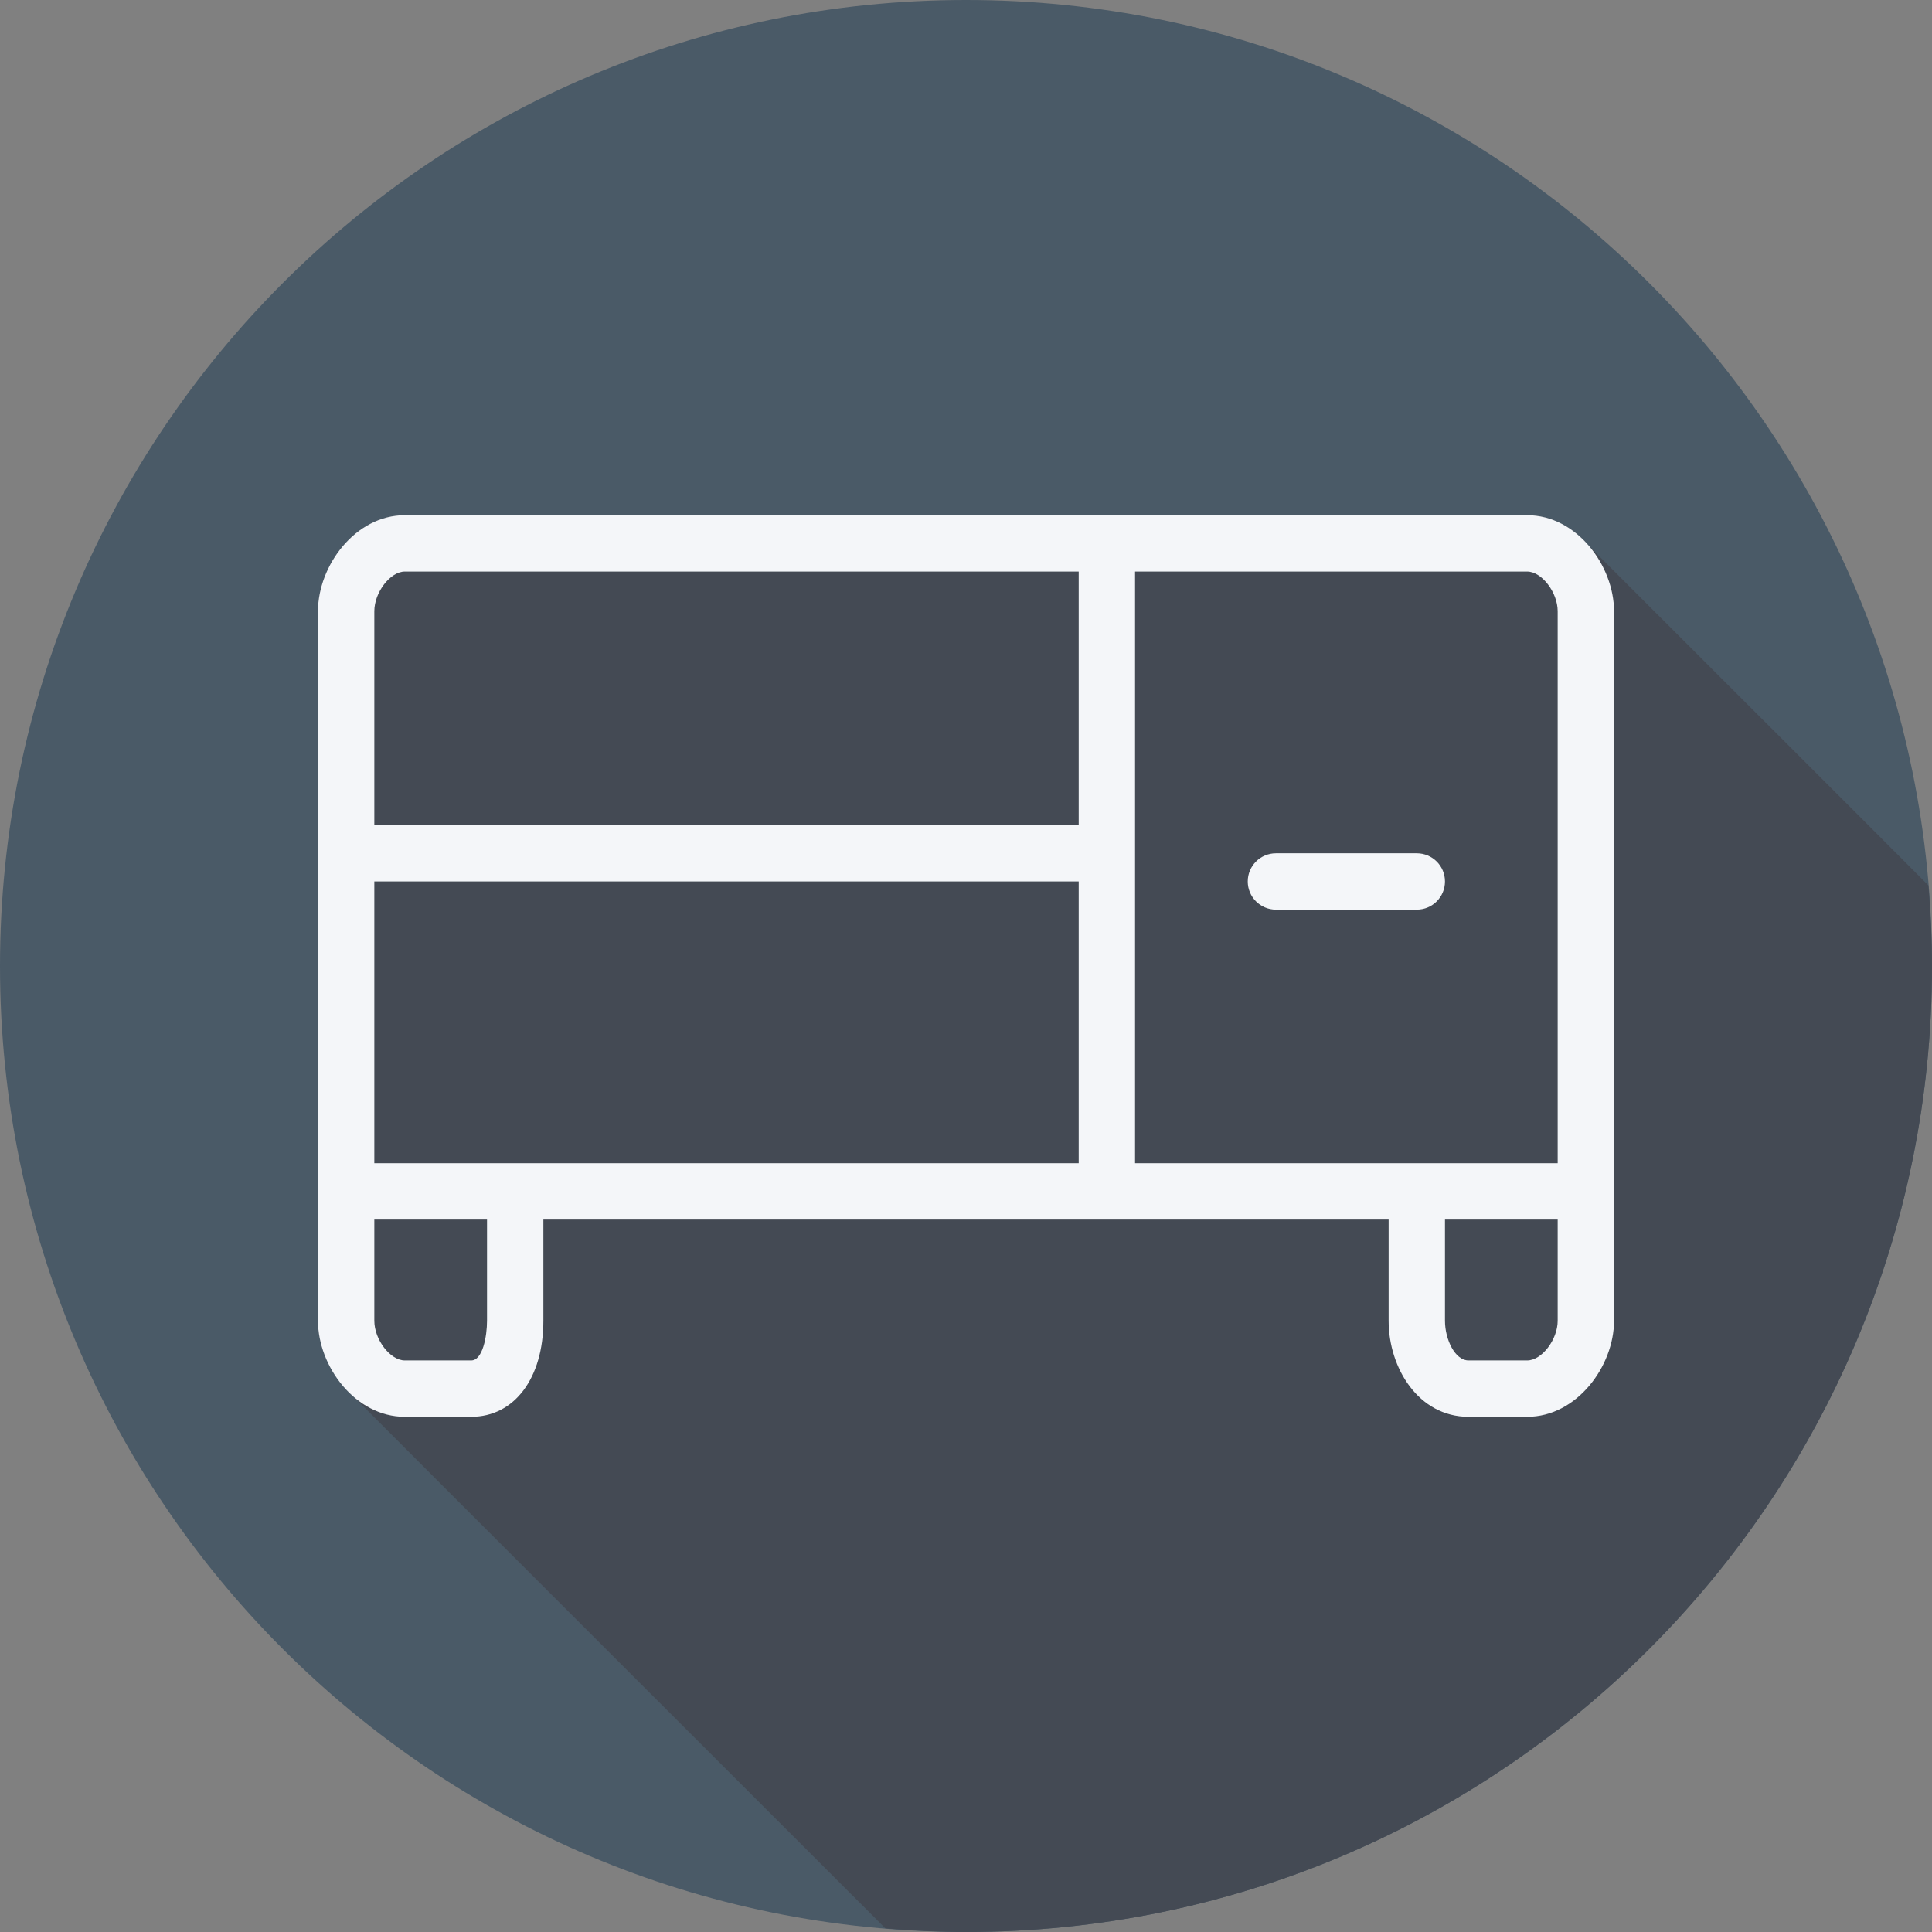
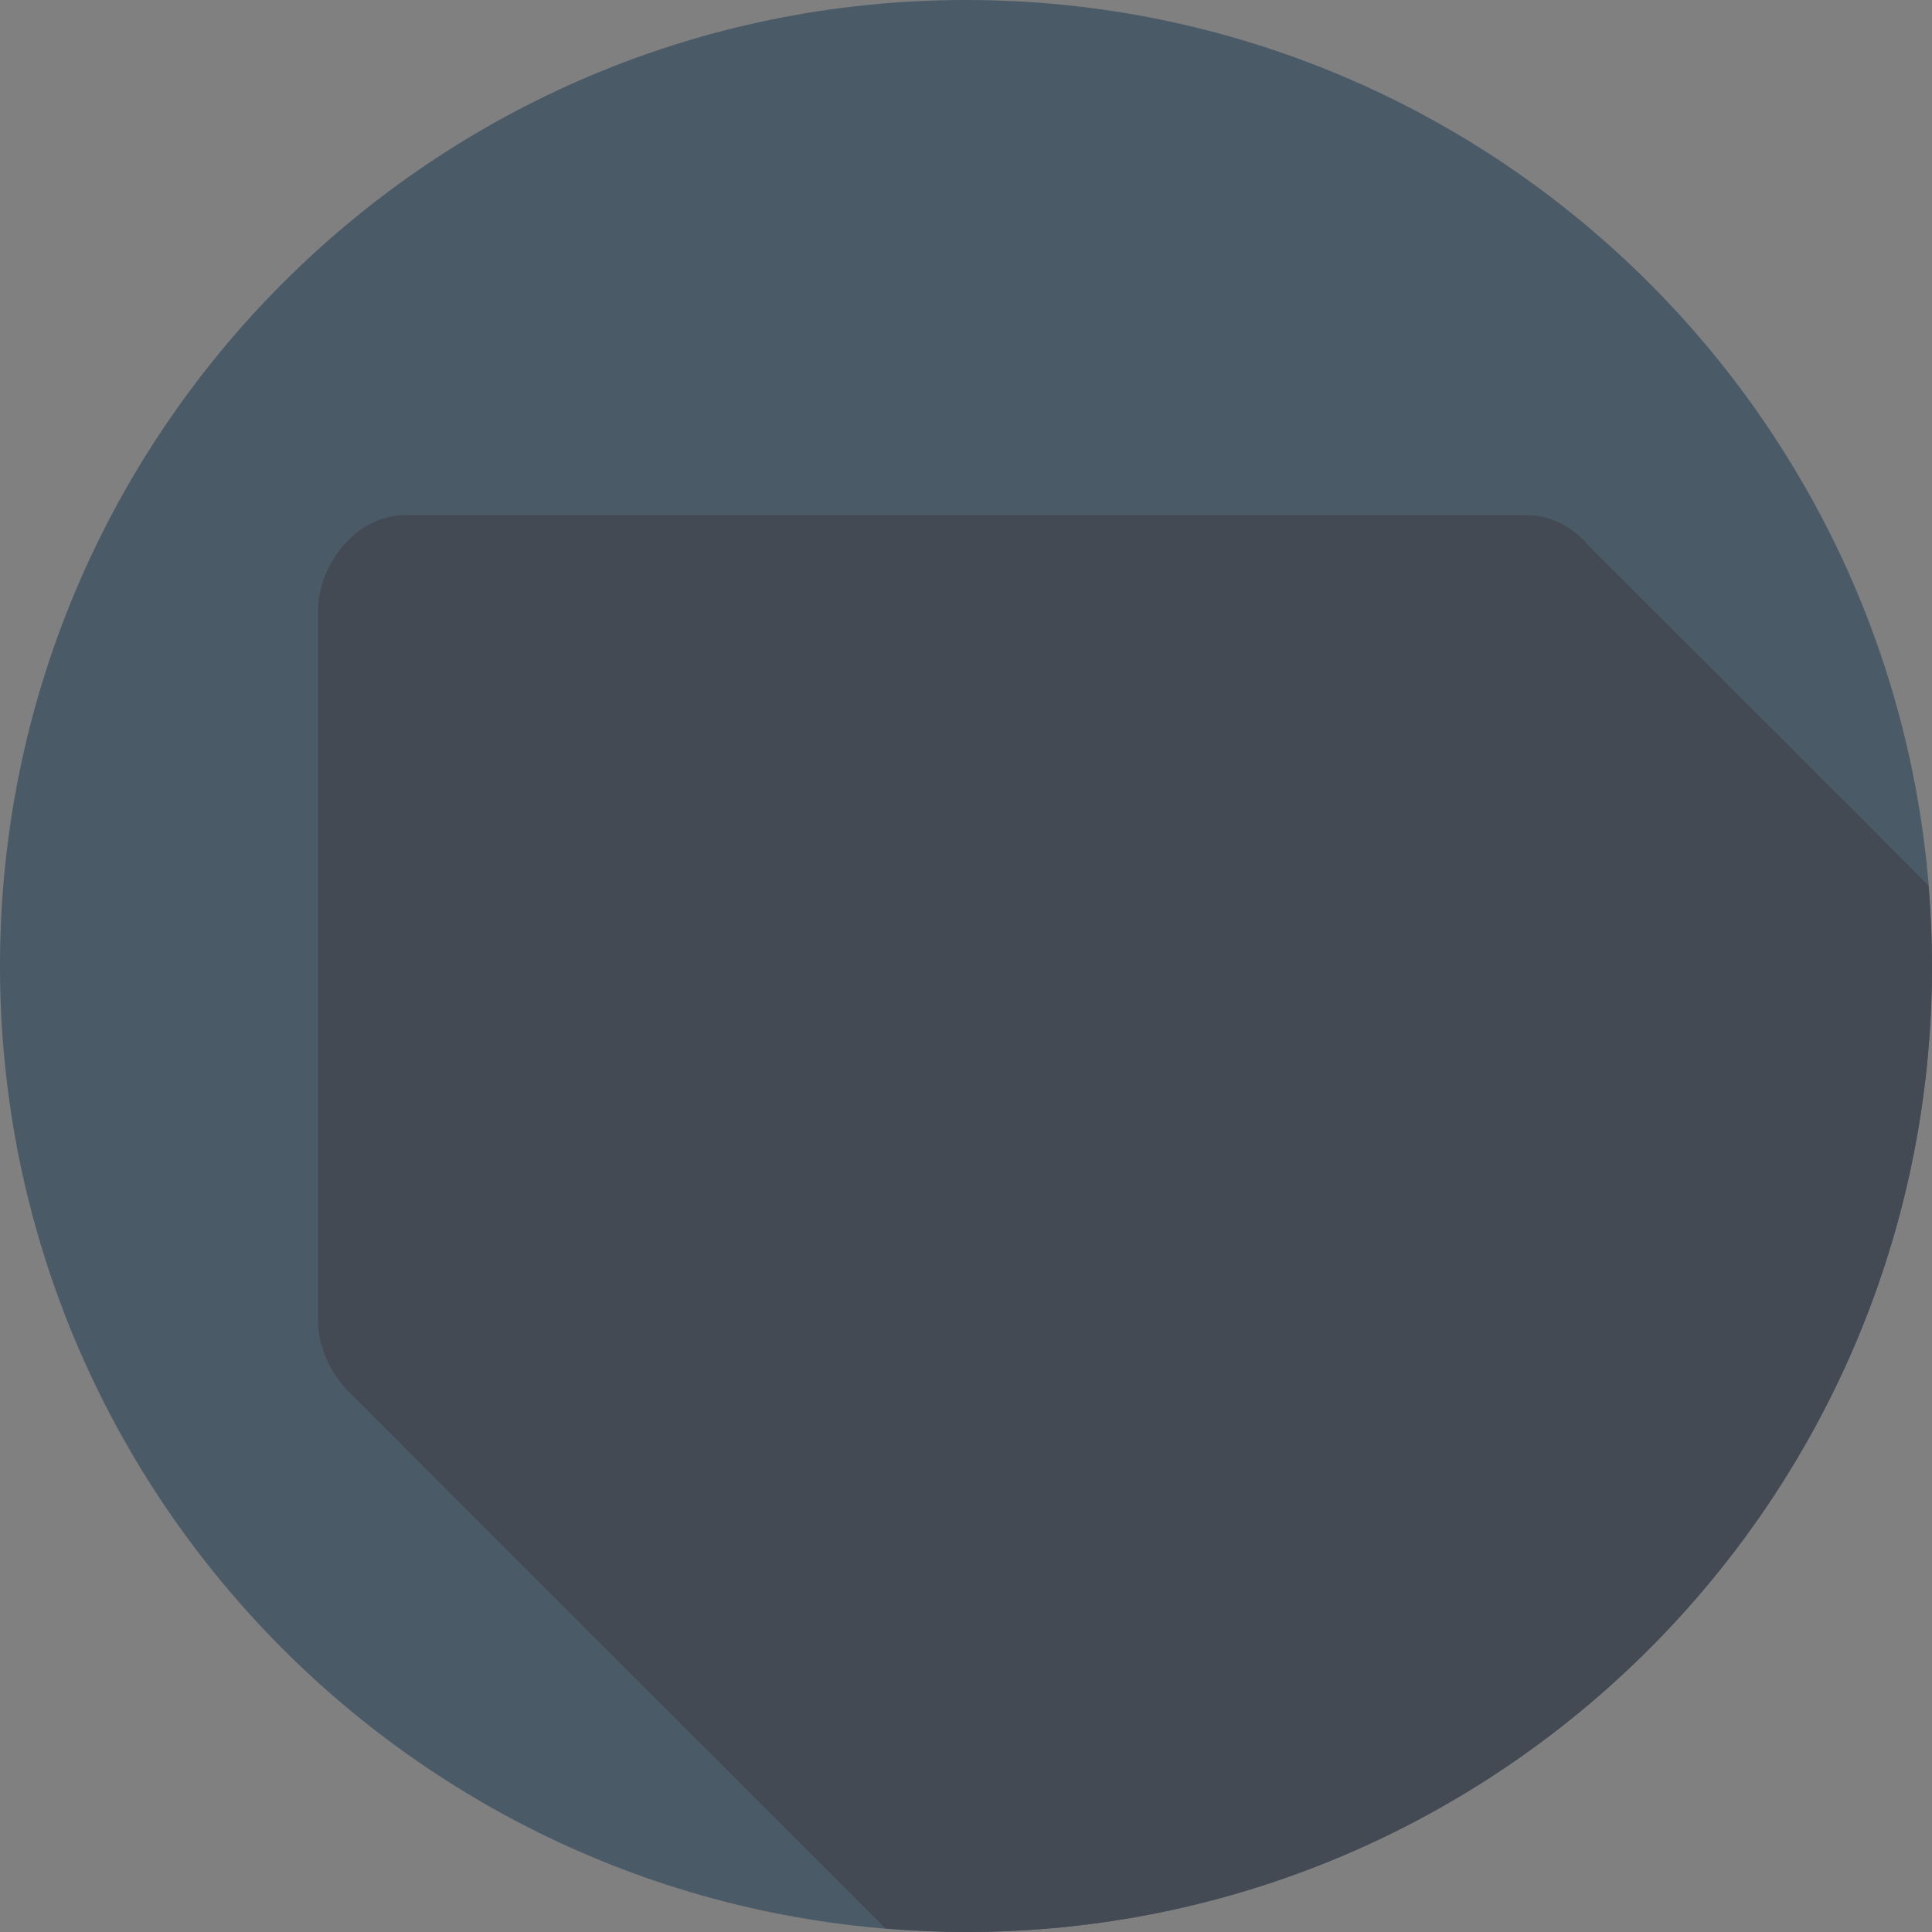
<svg xmlns="http://www.w3.org/2000/svg" height="800px" width="800px" version="1.1" id="Layer_1" viewBox="0 0 512 512" xml:space="preserve">
  <rect x="0" y="0" width="512" height="512" fill="#808080" stroke="none" />
  <path style="fill:#4A5A67;" d="M0,256.006C0,397.402,114.606,512.004,255.996,512C397.394,512.004,512,397.402,512,256.006  C512.009,114.61,397.394,0,255.996,0C114.606,0,0,114.614,0,256.006z" />
  <path style="fill:#444A54;" d="M512,256.005c0.001-7.199-0.372-14.308-0.955-21.357c-0.122-0.116-0.238-0.237-0.356-0.356  c-0.463-0.55-88.976-88.97-89.481-89.482c-4.11-4.89-9.877-8.278-16.489-8.278H107.279c-13.172,0.001-23.012,13.436-23.012,25.445  v188.045c0,6.659,3.097,13.677,8.038,18.679c0.463,0.55,1.013,1.007,1.517,1.517c0.463,0.55,139.023,139.017,139.525,139.525  c0.397,0.473,0.861,0.875,1.302,1.302c7.045,0.582,14.15,0.954,21.346,0.954C397.394,512.004,512,397.401,512,256.005z" />
  <g>
-     <path style="fill:#F4F6F9;" d="M404.721,136.533H107.279c-13.172,0-23.012,13.435-23.012,25.444v188.045   c0,12.01,9.84,25.444,23.012,25.444h17.602c11.437,0,19.119-10.226,19.119-25.444V323.2h224v26.822   c0,12.509,7.919,25.444,21.175,25.444h15.546c13.172,0,23.012-13.435,23.012-25.444V161.978   C427.733,149.968,417.893,136.533,404.721,136.533z M129.067,350.022c0,4.065-1.137,10.511-4.186,10.511h-17.602   c-3.85,0-8.079-5.502-8.079-10.511V323.2h29.867V350.022z M285.867,308.267H99.2V233.6h186.667V308.267z M285.867,218.667H99.2   v-56.689c0-5.009,4.229-10.511,8.079-10.511h178.588V218.667z M412.8,350.022c0,5.009-4.229,10.511-8.079,10.511h-15.546   c-3.573,0-6.242-5.549-6.242-10.511V323.2H412.8V350.022z M412.8,308.267h-112v-156.8h103.921c3.85,0,8.079,5.502,8.079,10.511   V308.267z" />
-     <path style="fill:#F4F6F9;" d="M375.467,226.133h-37.333c-4.124,0-7.467,3.343-7.467,7.467c0,4.124,3.343,7.467,7.467,7.467h37.333   c4.124,0,7.467-3.343,7.467-7.467C382.933,229.476,379.59,226.133,375.467,226.133z" />
-   </g>
+     </g>
</svg>